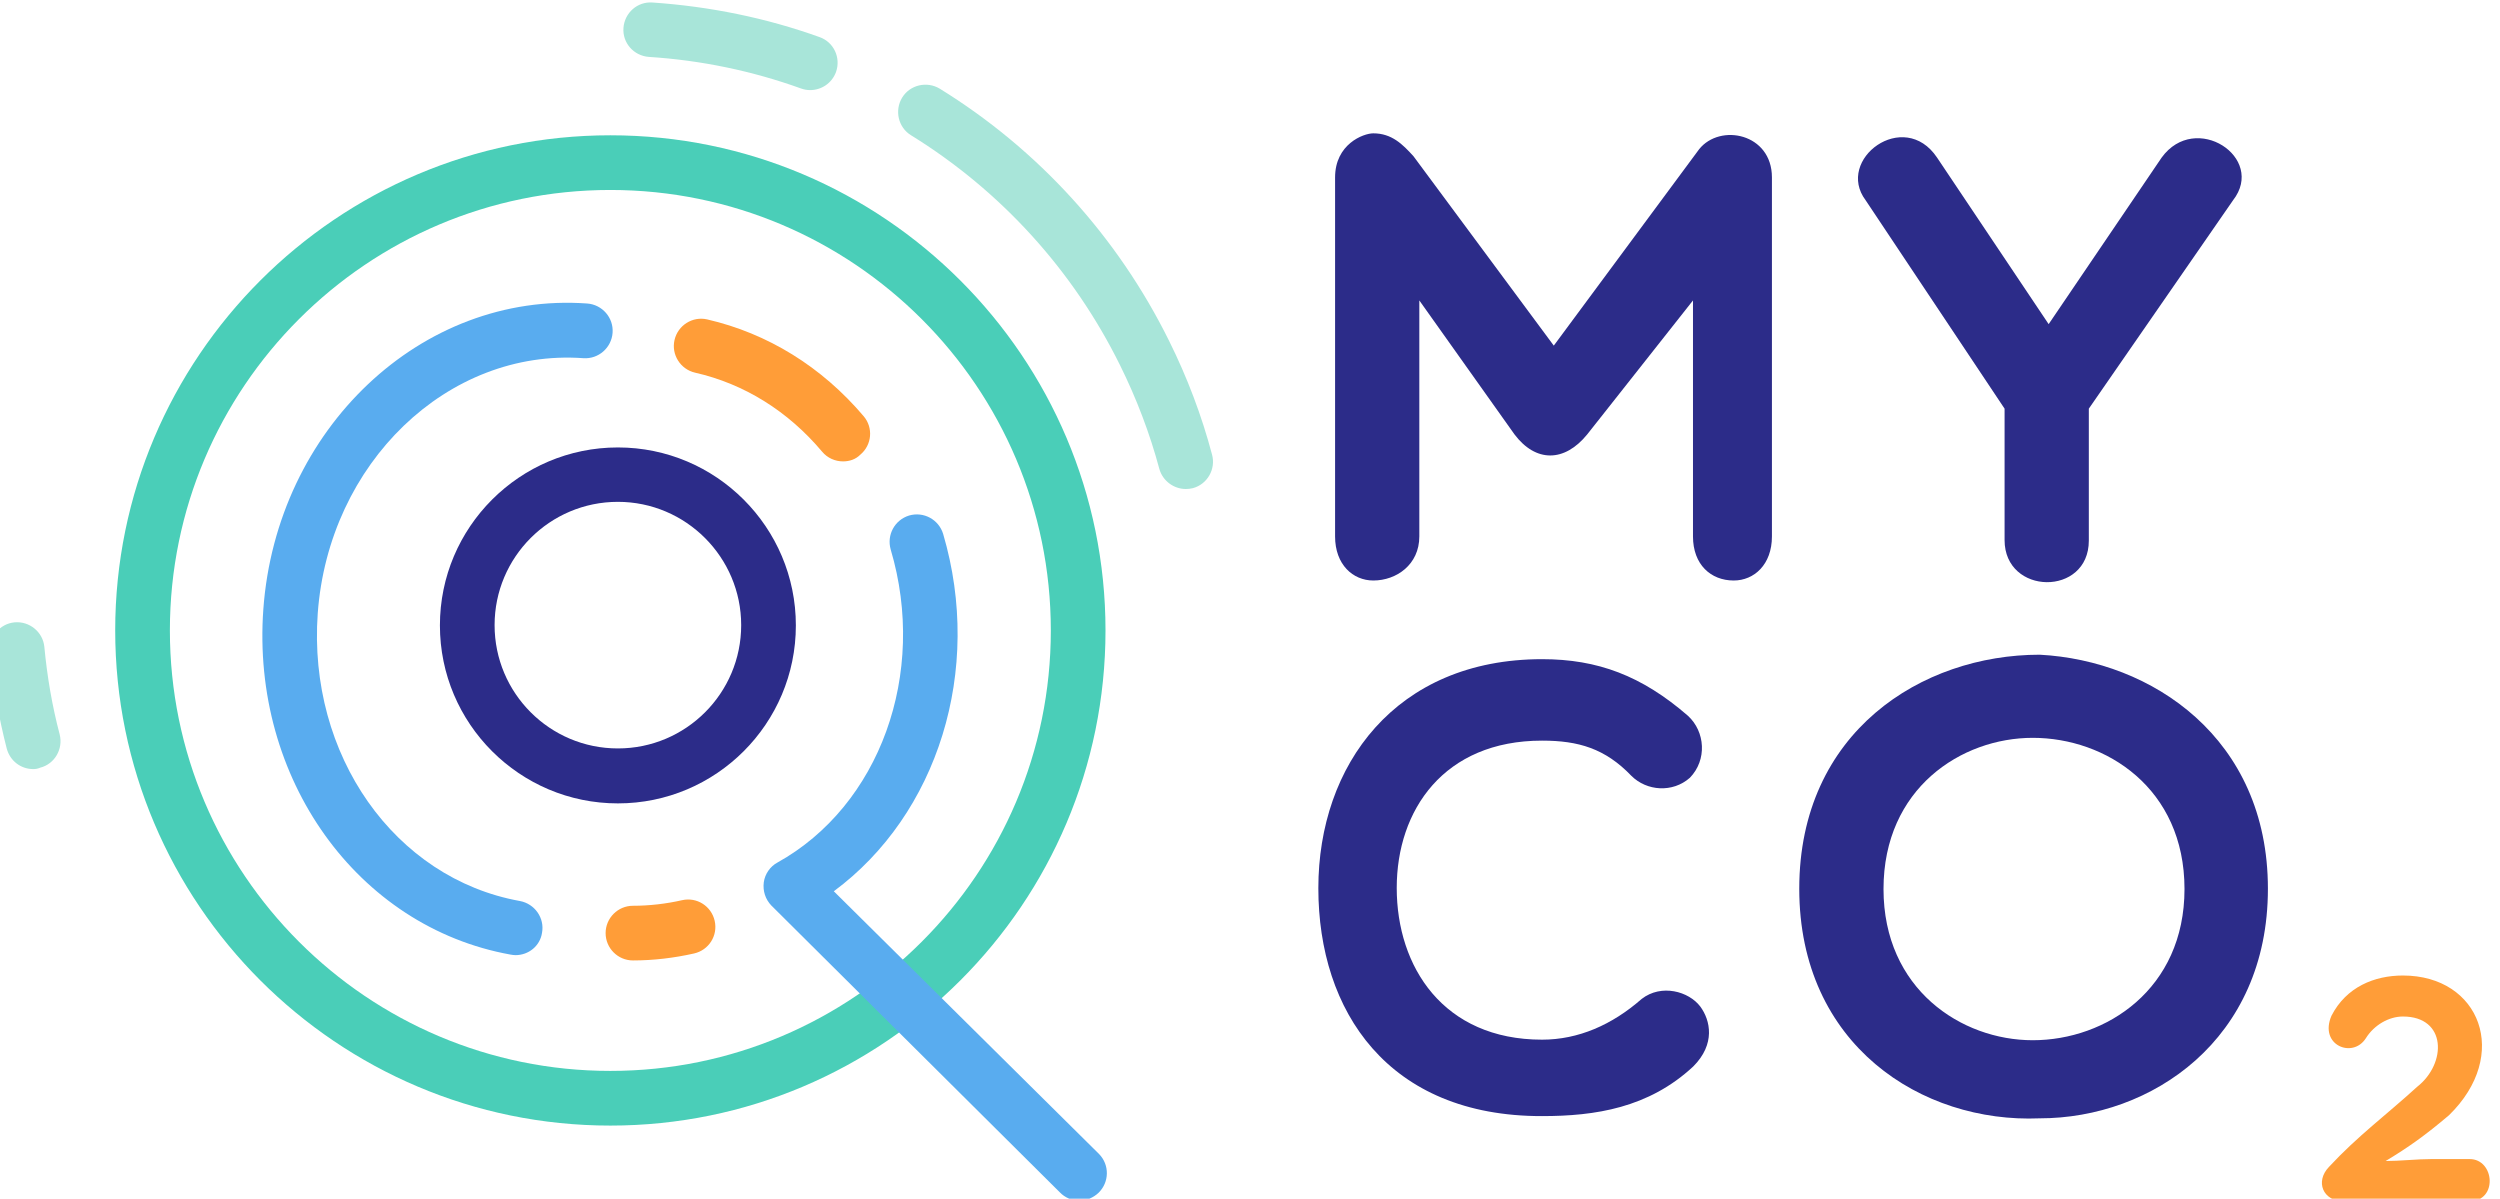
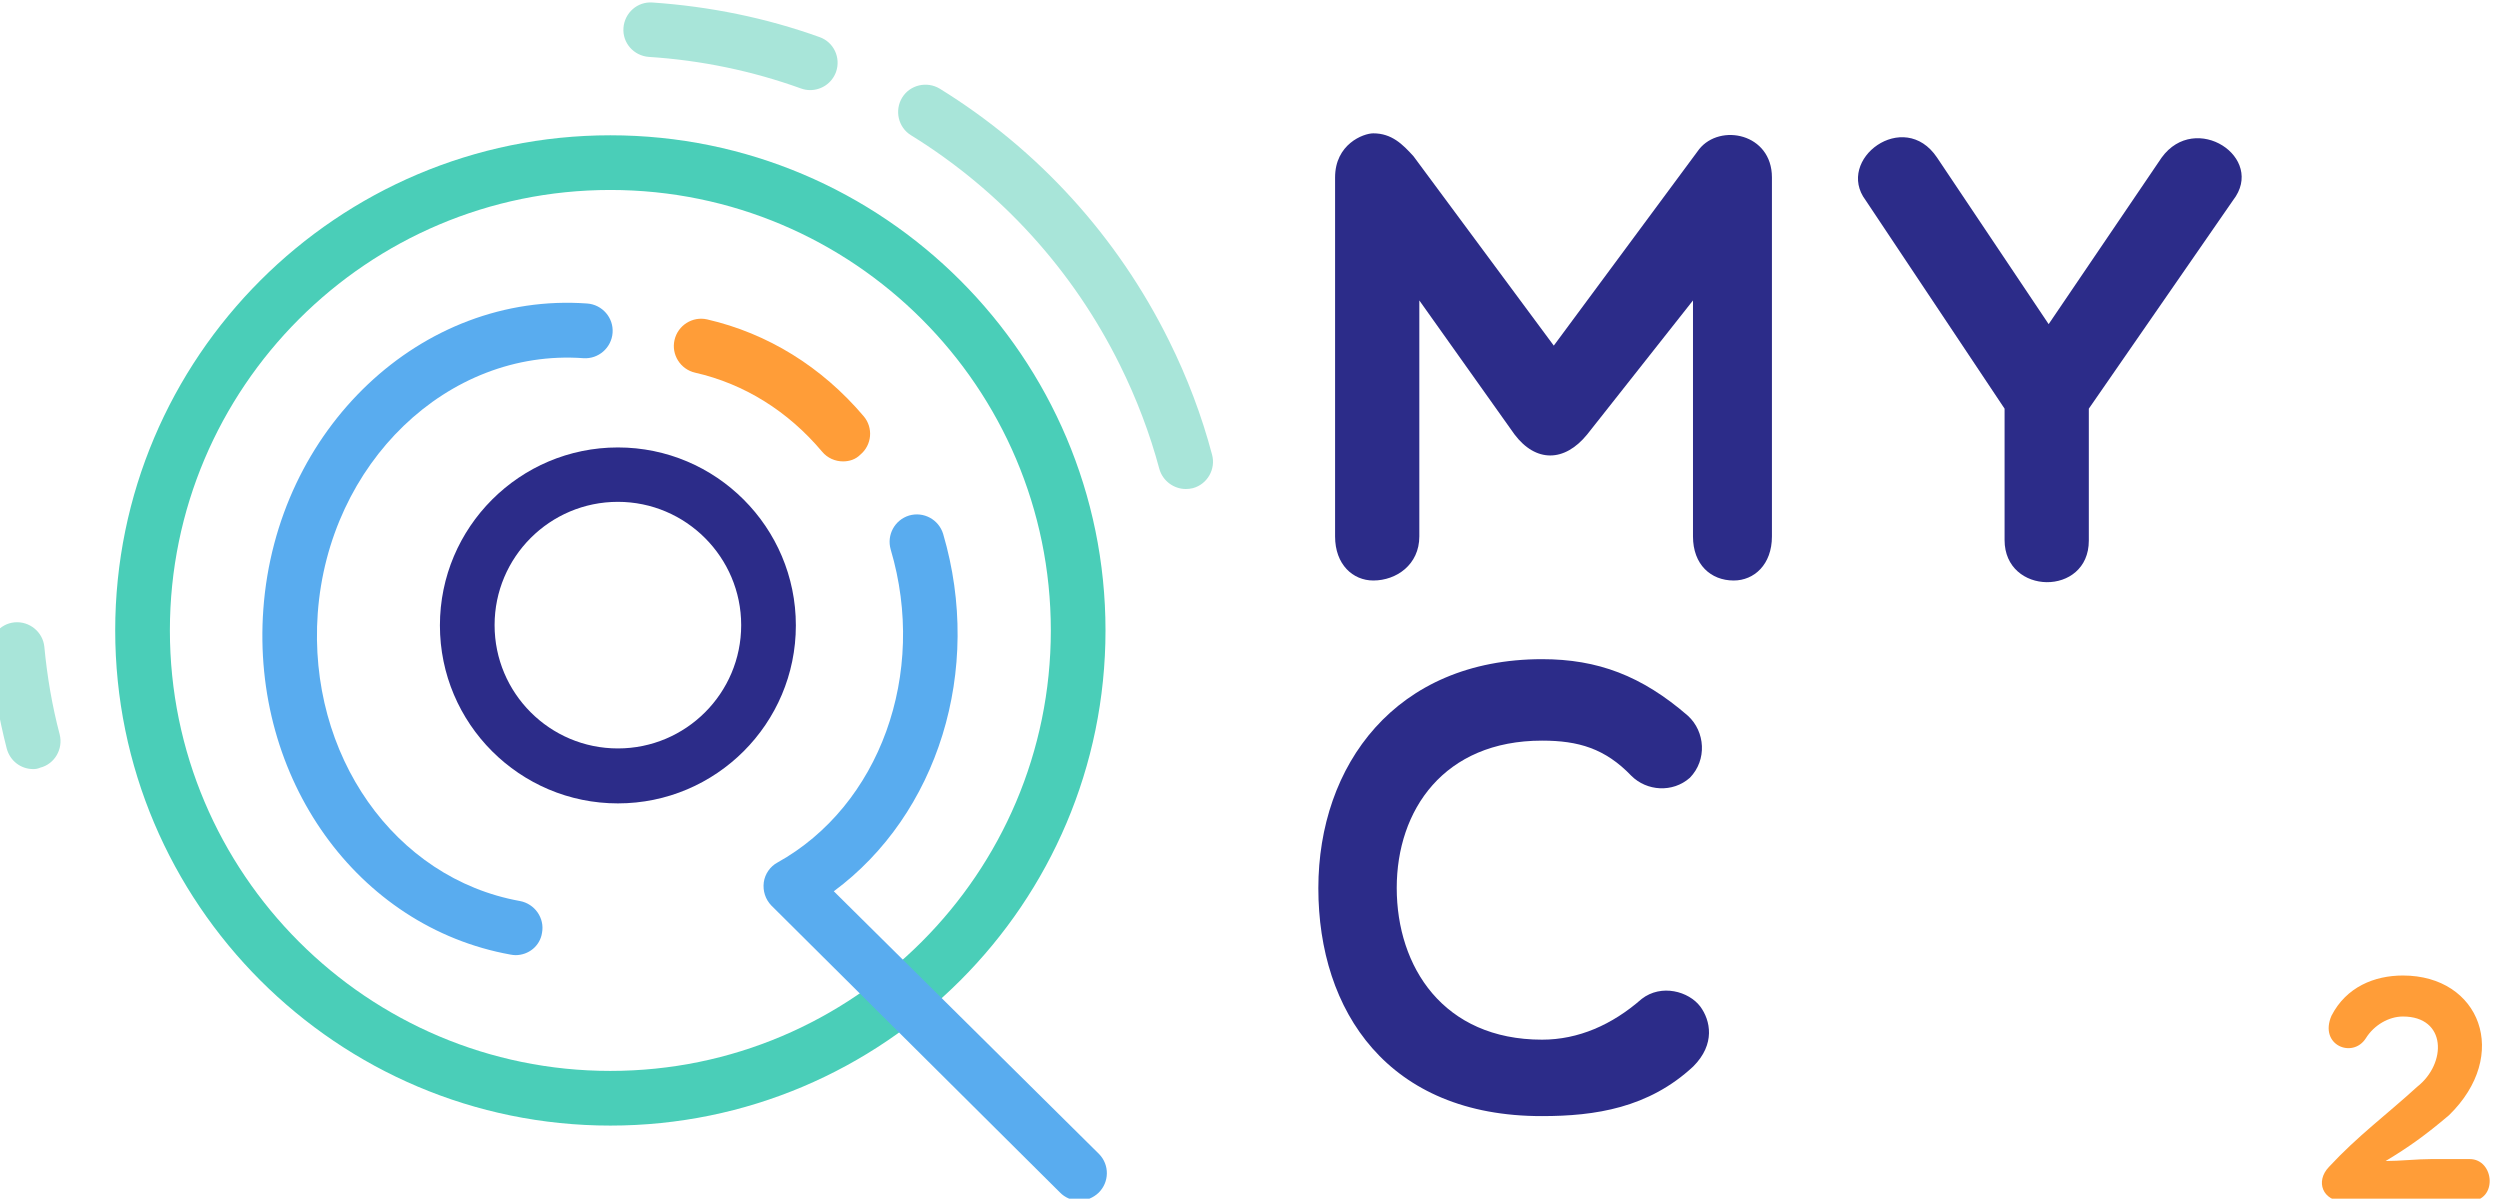
<svg xmlns="http://www.w3.org/2000/svg" version="1.1" id="Calque_1" x="0px" y="0px" viewBox="0 0 896.2 429.7" style="enable-background:new 0 0 896.2 429.7;" xml:space="preserve">
  <style type="text/css">
	.st0{fill:#4ACEB8;}
	.st1{fill:#A8E5D9;}
	.st2{fill:#2C2C89;}
	.st3{fill:#59ACEF;}
	.st4{fill:#FF9D38;}
</style>
  <g>
    <g>
      <g>
        <g>
          <path class="st0" d="M218.8,403.5c-97.9,0-177.5-79.6-177.5-177.5S120.9,48.5,218.8,48.5S396.3,128.1,396.3,226      S316.7,403.5,218.8,403.5z M218.8,68.1c-87.1,0-157.9,70.8-157.9,157.9s70.8,157.9,157.9,157.9s157.9-70.8,157.9-157.9      S305.9,68.1,218.8,68.1z" />
        </g>
      </g>
      <g>
        <g>
          <path class="st1" d="M290.4,32.3c-1.1,0-2.2-0.2-3.3-0.6c-17.5-6.3-35.8-10.1-54.5-11.3c-5.4-0.4-9.5-5-9.1-10.4s5-9.5,10.4-9.1      c20.5,1.4,40.7,5.5,59.9,12.4c5.1,1.8,7.7,7.4,5.9,12.5C298.2,29.9,294.4,32.3,290.4,32.3z" />
        </g>
      </g>
      <g>
        <g>
          <path class="st1" d="M425.1,175.3c-4.3,0-8.3-2.9-9.5-7.2c-3.4-12.7-8.2-25.3-14.1-37.2c-16.8-34-42.7-62.5-74.9-82.4      c-4.6-2.8-6-8.9-3.2-13.5s8.9-6,13.5-3.2c35.3,21.8,63.7,53,82.2,90.4c6.5,13.1,11.7,26.8,15.4,40.8c1.4,5.2-1.7,10.6-6.9,12      C426.8,175.2,425.9,175.3,425.1,175.3z" />
        </g>
      </g>
      <g>
        <g>
          <path class="st1" d="M11.9,275.7c-4.4,0-8.3-2.9-9.5-7.4c-2.9-11.3-4.9-22.9-6-34.5c-0.5-5.4,3.5-10.2,8.8-10.7      c5.4-0.5,10.2,3.5,10.7,8.8c1,10.6,2.8,21.2,5.5,31.4c1.3,5.2-1.8,10.6-7,11.9C13.5,275.6,12.7,275.7,11.9,275.7z" />
        </g>
      </g>
      <g>
        <g>
          <path class="st2" d="M221.5,288c-35.2,0-63.8-28.6-63.8-63.8s28.6-63.8,63.8-63.8s63.8,28.6,63.8,63.8S256.7,288,221.5,288z       M221.5,179.9c-24.4,0-44.2,19.8-44.2,44.2s19.8,44.2,44.2,44.2c24.4,0,44.2-19.8,44.2-44.2      C265.7,199.8,245.9,179.9,221.5,179.9z" />
        </g>
      </g>
      <g>
        <g>
          <path class="st3" d="M184.8,342.4c-0.6,0-1.2-0.1-1.8-0.2c-54.9-9.9-93-63.1-88.6-123.8c4.7-64.7,56.7-113.9,116.1-109.6      c5.4,0.4,9.5,5.1,9.1,10.5s-5.1,9.5-10.5,9.1c-48.6-3.5-91.3,37.6-95.2,91.5c-3.6,50.7,27.5,95,72.5,103.1      c5.3,1,8.9,6.1,7.9,11.4C193.6,339.1,189.5,342.4,184.8,342.4z" />
        </g>
      </g>
      <g>
        <g>
          <g>
            <path class="st4" d="M302.2,165.4c-2.8,0-5.6-1.2-7.5-3.5c-12.2-14.5-27.9-24.3-45.5-28.3c-5.3-1.2-8.6-6.5-7.4-11.7       c1.2-5.3,6.5-8.6,11.7-7.4c21.7,5,41.1,17,56.1,34.7c3.5,4.1,3,10.3-1.2,13.8C306.7,164.7,304.5,165.4,302.2,165.4z" />
          </g>
        </g>
      </g>
      <g>
        <g>
          <path class="st3" d="M386.9,430.4c-2.5,0-5.1-1-7-3L276.5,324.6c-2.1-2.2-3.1-5.2-2.7-8.3c0.4-3,2.3-5.7,4.9-7.1      c36.7-20.4,53.8-67.7,40.6-112.2c-1.5-5.2,1.4-10.6,6.6-12.2c5.2-1.5,10.6,1.4,12.2,6.6c14.4,48.9-2,100.6-39.2,128.1l95.1,94.2      c3.8,3.9,3.7,10.1-0.2,13.9C391.9,429.4,389.4,430.4,386.9,430.4z" />
        </g>
      </g>
      <g>
        <g>
          <g>
-             <path class="st4" d="M226.9,344.3c-5.4,0-9.8-4.4-9.8-9.8c0-5.4,4.4-9.8,9.8-9.8c5.9,0,11.9-0.7,17.6-2       c5.3-1.2,10.5,2.1,11.7,7.4c1.2,5.3-2.1,10.5-7.4,11.7C241.7,343.4,234.3,344.3,226.9,344.3z" />
-           </g>
+             </g>
        </g>
      </g>
    </g>
    <g>
      <g>
        <path class="st4" d="M866.5,389.6c10.7-8.4,10.6-25.2-5.1-25.2c-5,0-10.3,3-13.3,7.8c-4.7,7.4-16.9,2.5-12.3-8.1     c5.3-10.3,15.4-14.4,25.6-14.4c27.7,0,38.7,28.5,16.5,50.1c-8.5,7.2-14.4,11.4-22.7,16.4c5.1,0,11.3-0.7,16.5-0.7h13.6     c9,0,10.2,15.1,0,15.1H840c-7.2,0-10.2-7-5.1-12.3C845.2,407.2,855.2,399.9,866.5,389.6z" />
      </g>
      <g>
        <path class="st2" d="M508.8,107.7v84.6c0,10.1-8.2,15.8-16.5,15.8c-7.3,0-13.7-5.7-13.7-15.8V63.6c0-11.9,10.1-15.8,13.7-15.8     c6.6,0,10.5,3.9,14.4,8.2l50.3,67.9l52.1-70.4c7.5-9.4,26.1-5.7,26.1,10.1v128.7c0,10.1-6.4,15.8-13.7,15.8     c-8.2,0-14.6-5.7-14.6-15.8v-84.6l-37.9,48c-8.2,10.1-18.5,10.1-26.1,0L508.8,107.7z" />
        <path class="st2" d="M668.8,71.8c-11-14.6,13.7-33.1,25.6-15.3l40,59.7l40.5-59.7c12.1-16.7,37.5,0,25.6,15.3l-51.7,74.7v47.3     c0,20.1-30.2,19.7-30.2-0.2v-47.1L668.8,71.8z" />
        <path class="st2" d="M472.6,318.4c0-44.1,27.7-82.1,80.2-82.1c19.9,0,35.7,5.9,52.3,20.3c6.2,5.7,6.9,15.8,0.7,22.2     c-6.2,5.5-15.5,4.8-21-0.7c-9.4-9.8-19-12.6-32-12.6c-35.2,0-52.1,24.9-52.1,52.8c0,28.3,16.7,54.4,52.1,54.4     c13,0,25.1-5.3,35.7-14.6c7.1-5.5,16.9-2.7,21,2.7c3.7,5,5.5,13.5-2.5,21.5c-16,14.9-35.2,17.8-54.2,17.8     C497.6,400.2,472.6,362.5,472.6,318.4z" />
-         <path class="st2" d="M731.2,400.9c-42.3,1.8-86.2-26.3-86.2-82.3c0-56.2,43.9-83.9,86.2-83.9c40,2.1,81.8,29.7,81.8,83.9     S771.2,400.9,731.2,400.9z M728.7,264.5c-25.6,0-53.5,18.1-53.5,54.2c0,35.9,27.9,54.2,53.5,54.2c26.3,0,54.4-18.3,54.4-54.2     C783.1,282.5,754.9,264.5,728.7,264.5z" />
      </g>
    </g>
  </g>
</svg>